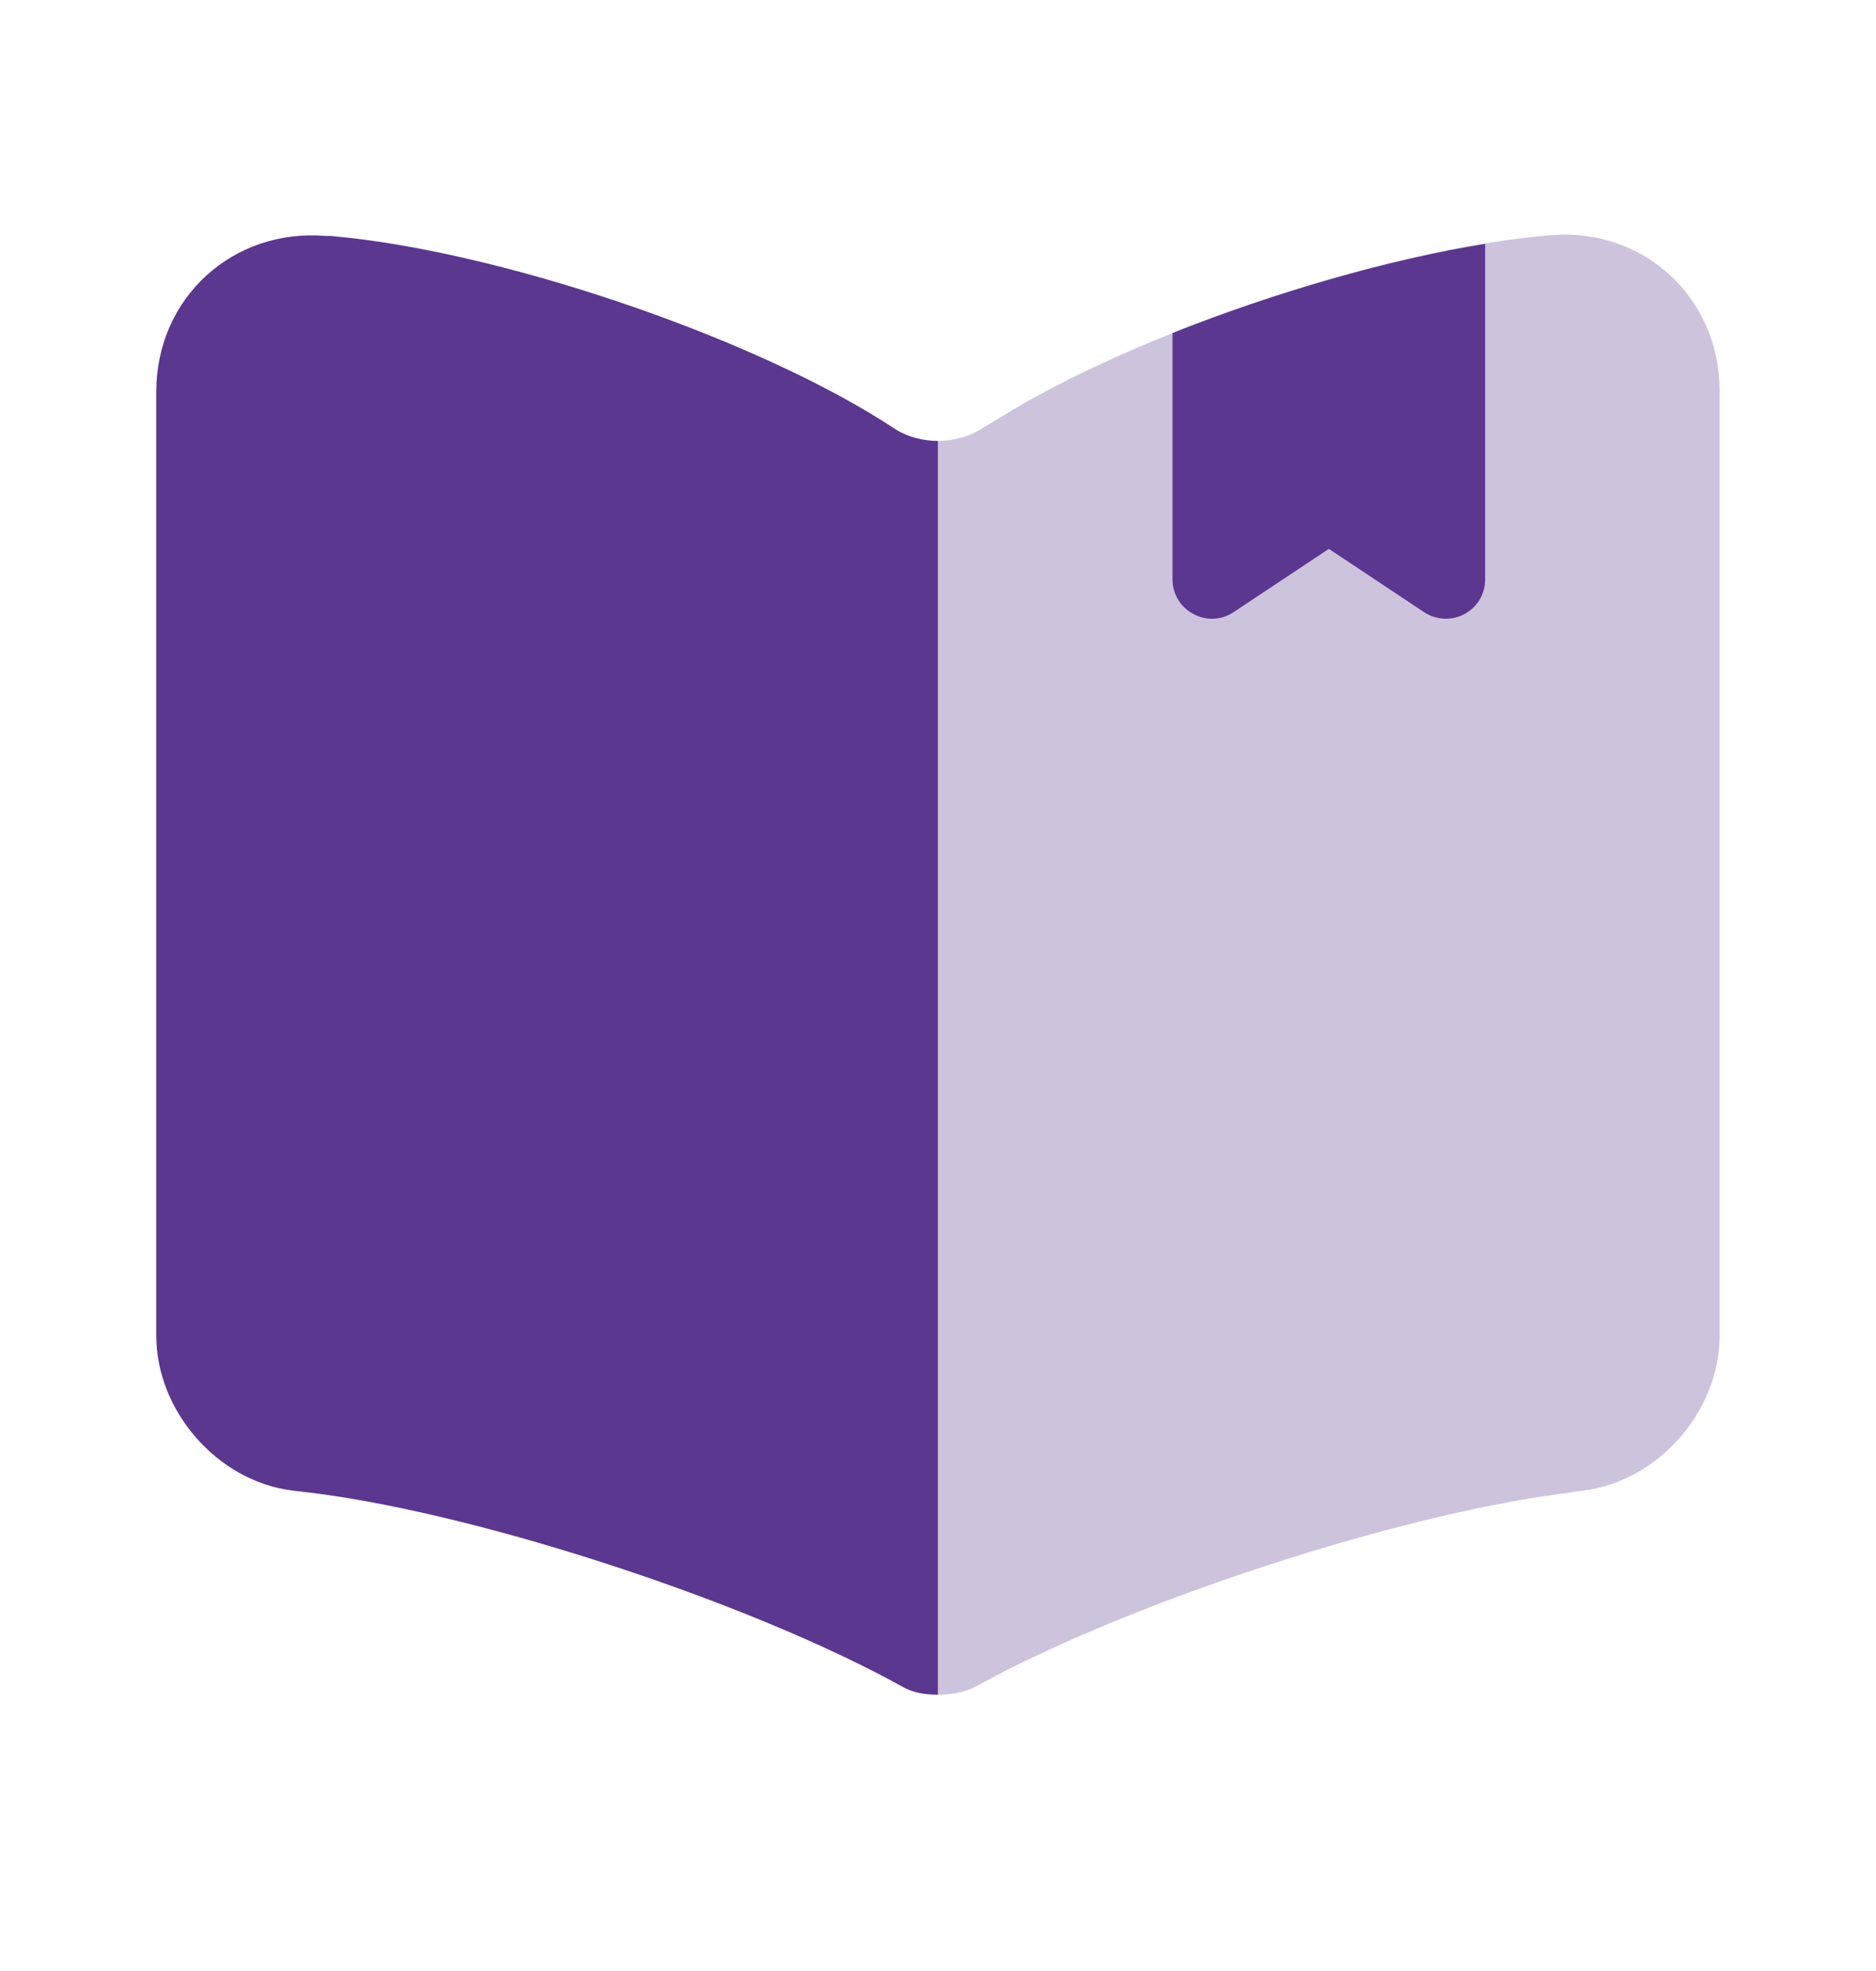
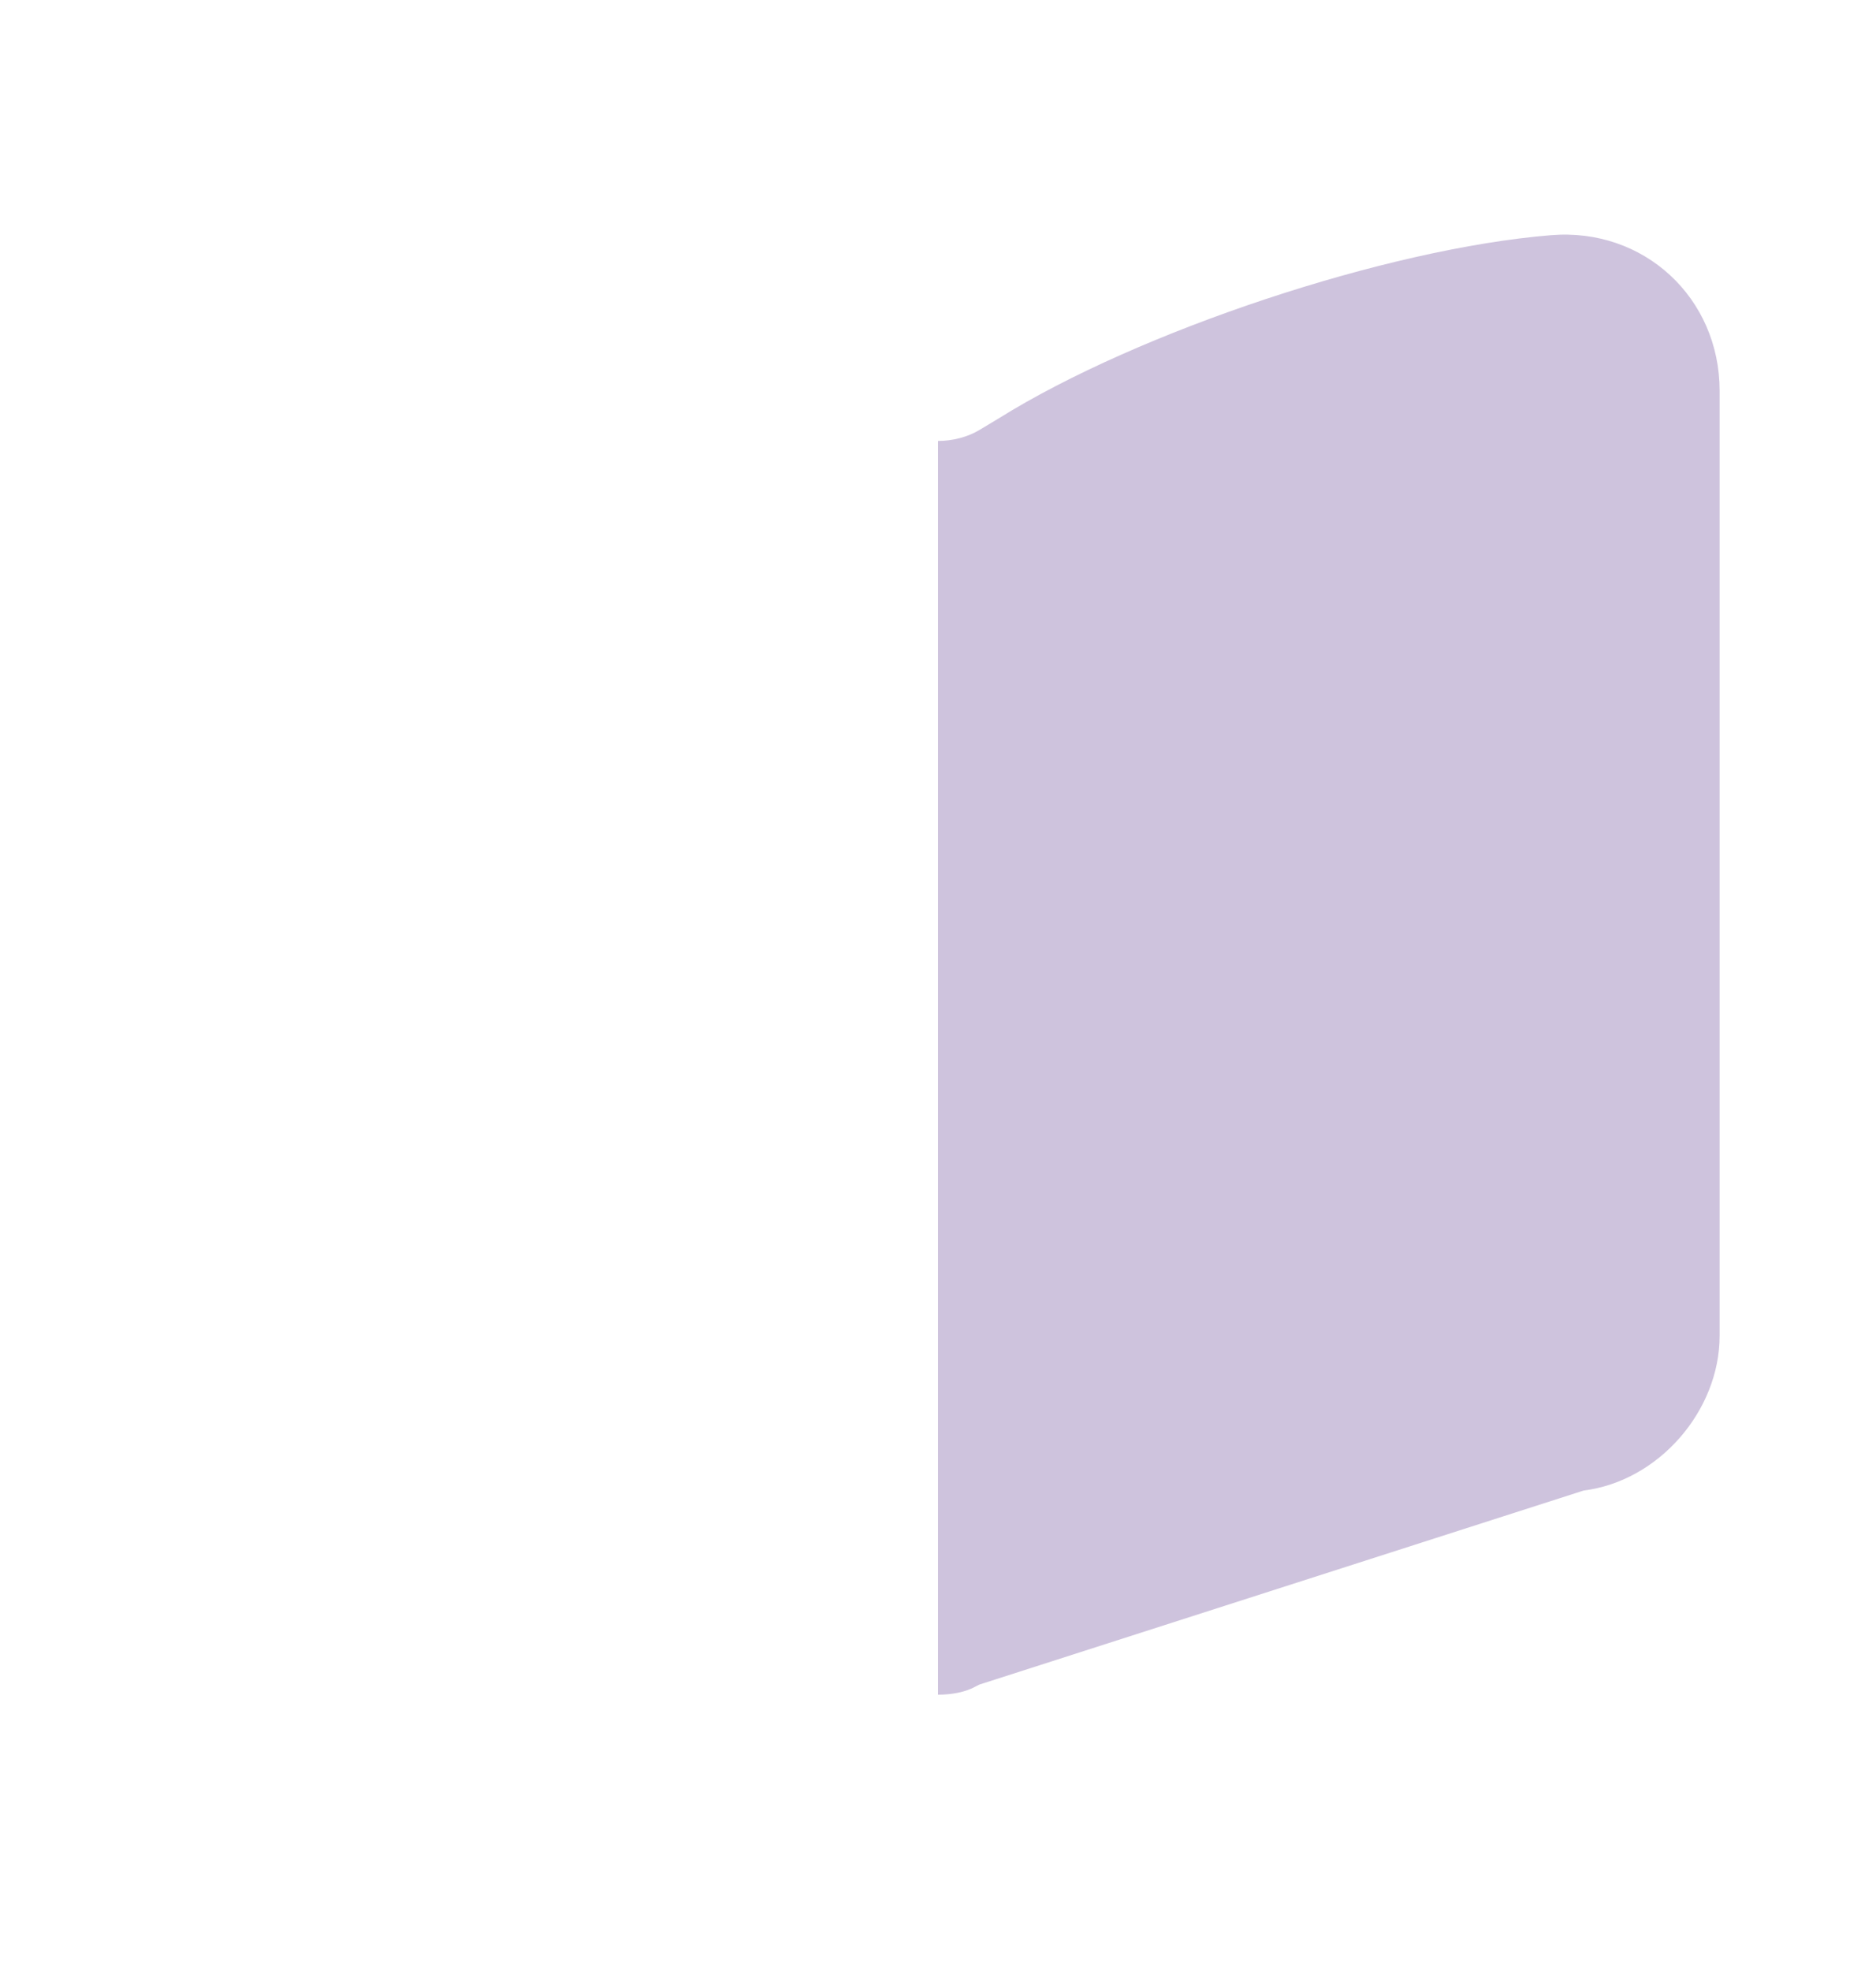
<svg xmlns="http://www.w3.org/2000/svg" width="20" height="21" viewBox="0 0 20 21" fill="none">
-   <path d="M10 4.698V18.056C10.142 18.056 10.292 18.031 10.408 17.965L10.442 17.948C12.042 17.073 14.833 16.156 16.642 15.915L16.883 15.881C17.683 15.781 18.333 15.031 18.333 14.231V4.165C18.333 3.173 17.525 2.423 16.533 2.506C14.783 2.648 12.133 3.531 10.65 4.456L10.442 4.581C10.317 4.656 10.158 4.698 10 4.698Z" fill="#CEC3DD" />
-   <path d="M1.666 4.173V14.231C1.666 15.031 2.316 15.781 3.116 15.881L3.391 15.914C5.208 16.156 8.008 17.081 9.608 17.964C9.716 18.031 9.849 18.056 9.999 18.056V4.698C9.841 4.698 9.683 4.656 9.558 4.581L9.416 4.489C7.933 3.556 5.274 2.664 3.524 2.514H3.474C2.483 2.431 1.666 3.173 1.666 4.173Z" fill="#5B378F" />
-   <path d="M15.833 2.598V6.173C15.833 6.506 15.467 6.706 15.183 6.523L14.167 5.848L13.15 6.523C12.875 6.706 12.5 6.506 12.5 6.173V3.548C13.592 3.114 14.808 2.764 15.833 2.598Z" fill="#5B378F" />
+   <path d="M10 4.698V18.056C10.142 18.056 10.292 18.031 10.408 17.965L10.442 17.948L16.883 15.881C17.683 15.781 18.333 15.031 18.333 14.231V4.165C18.333 3.173 17.525 2.423 16.533 2.506C14.783 2.648 12.133 3.531 10.65 4.456L10.442 4.581C10.317 4.656 10.158 4.698 10 4.698Z" fill="#CEC3DD" />
</svg>